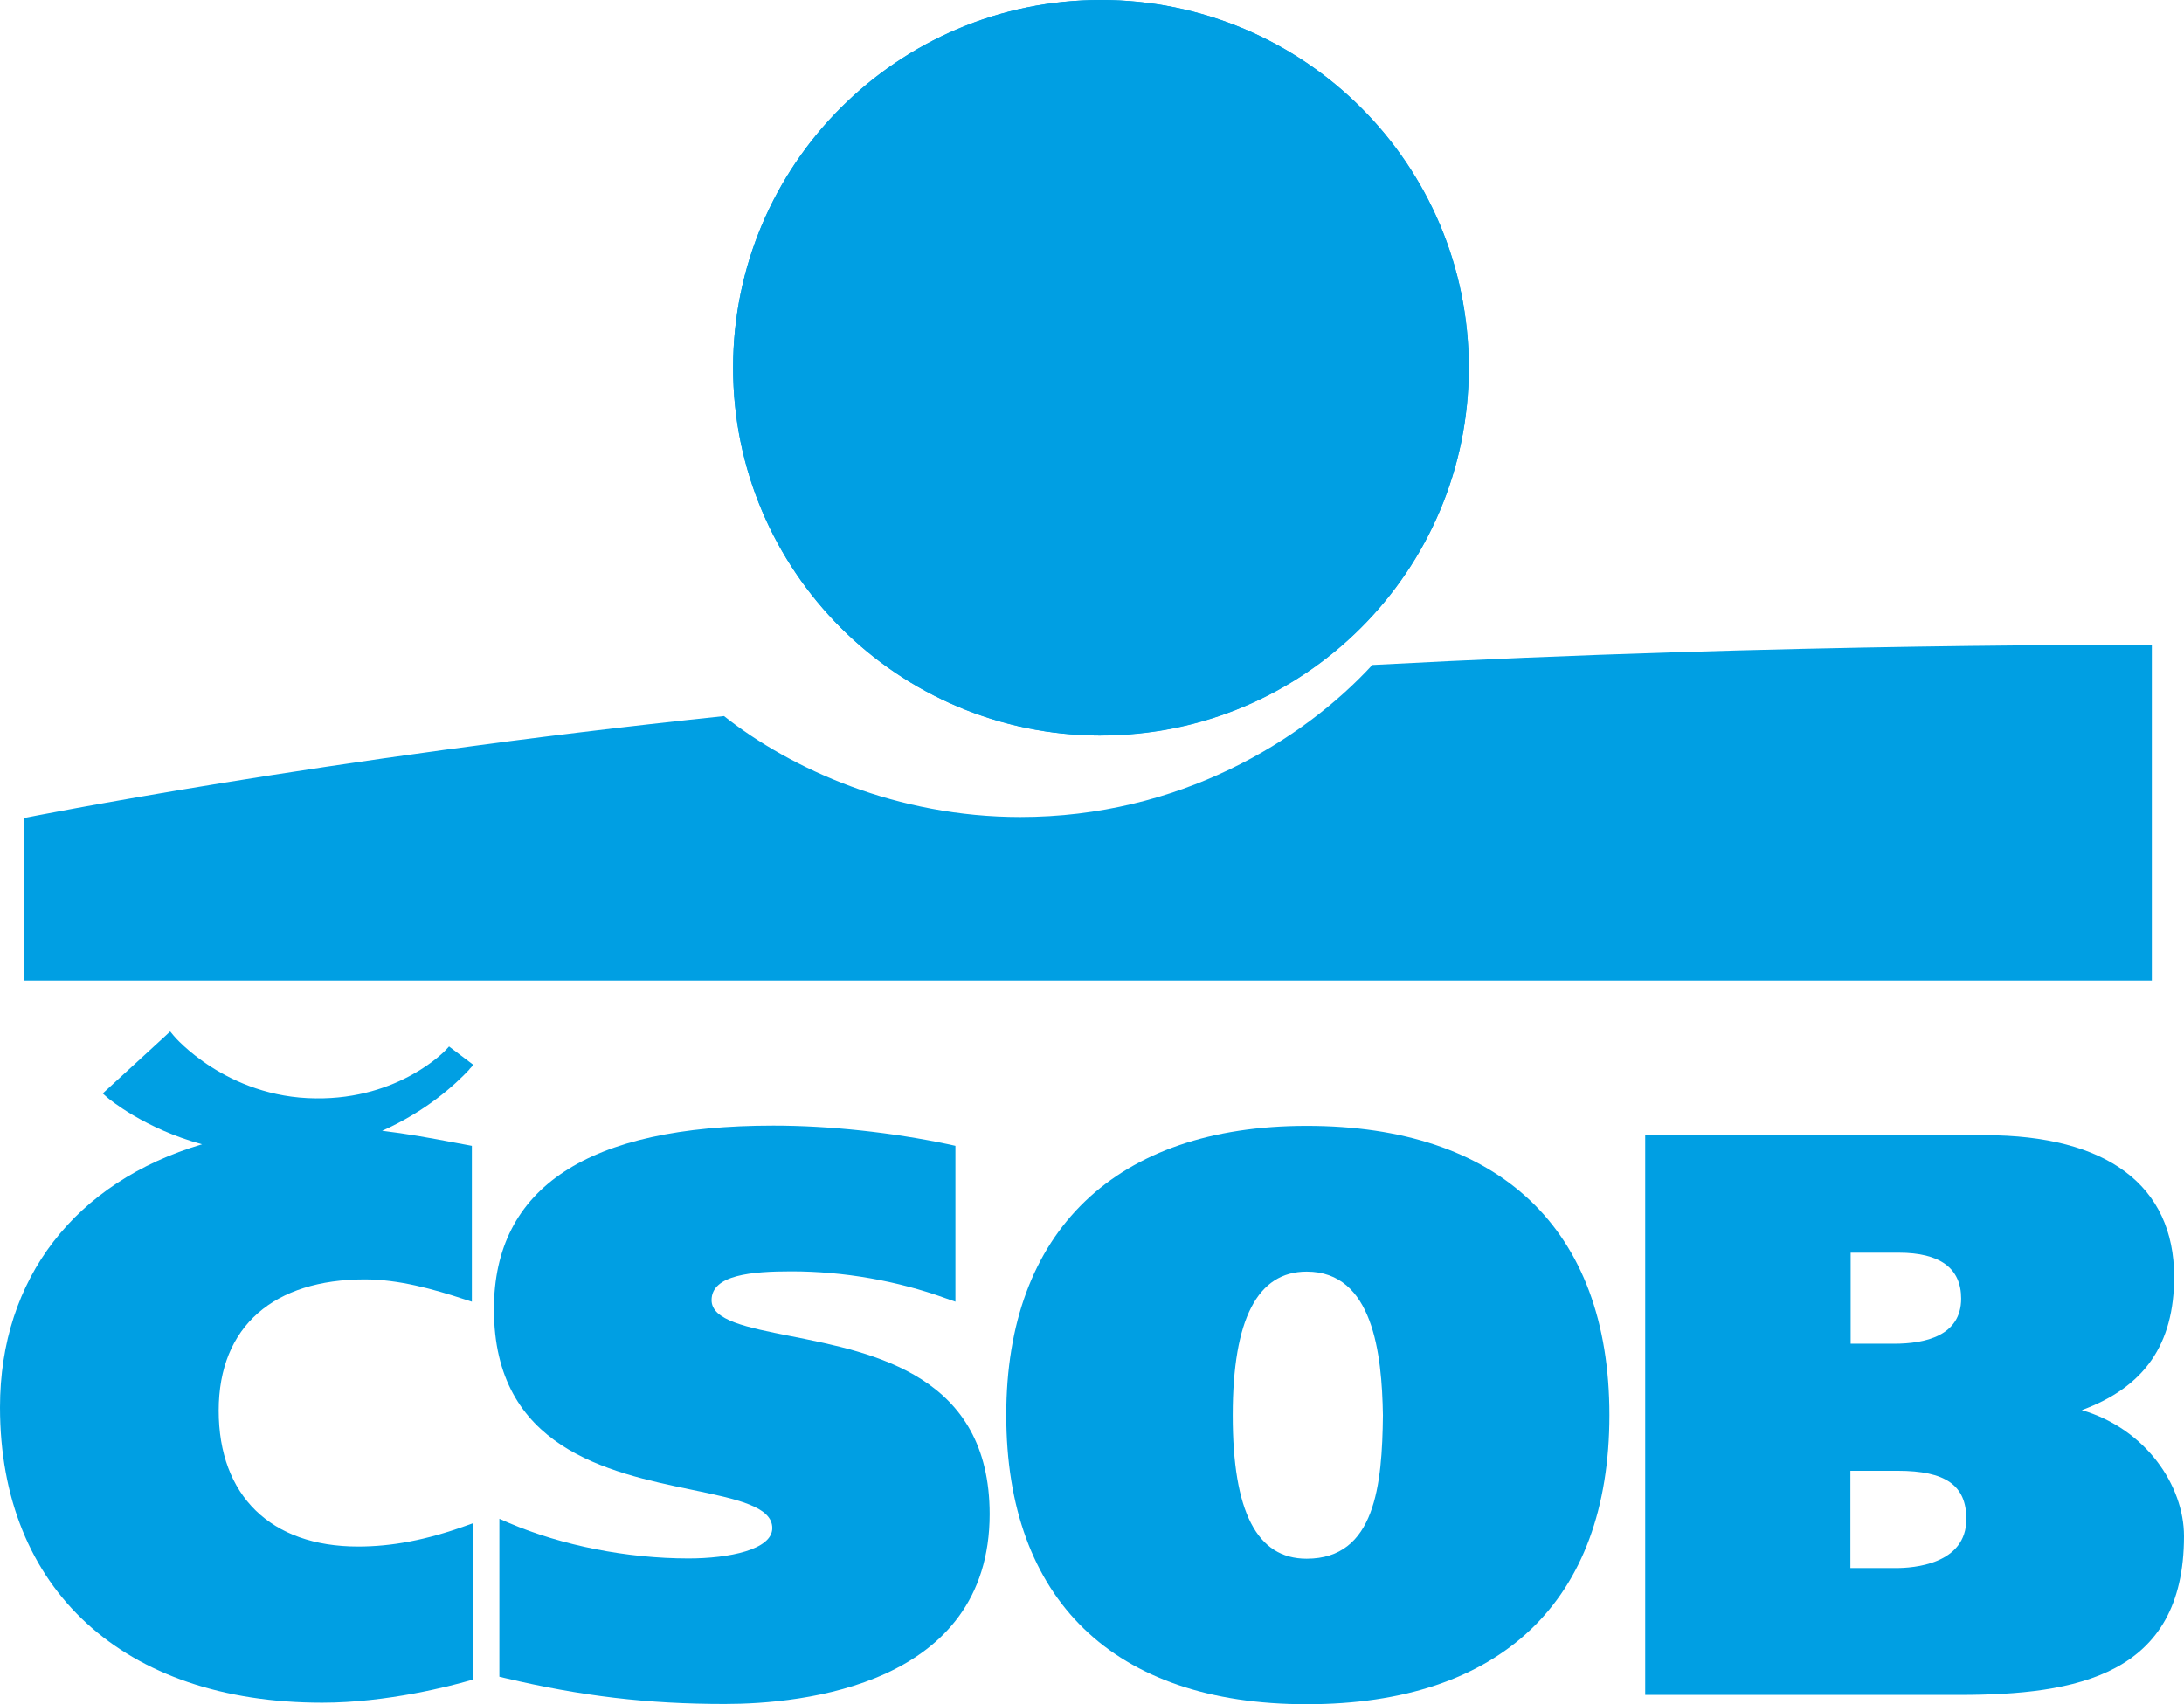
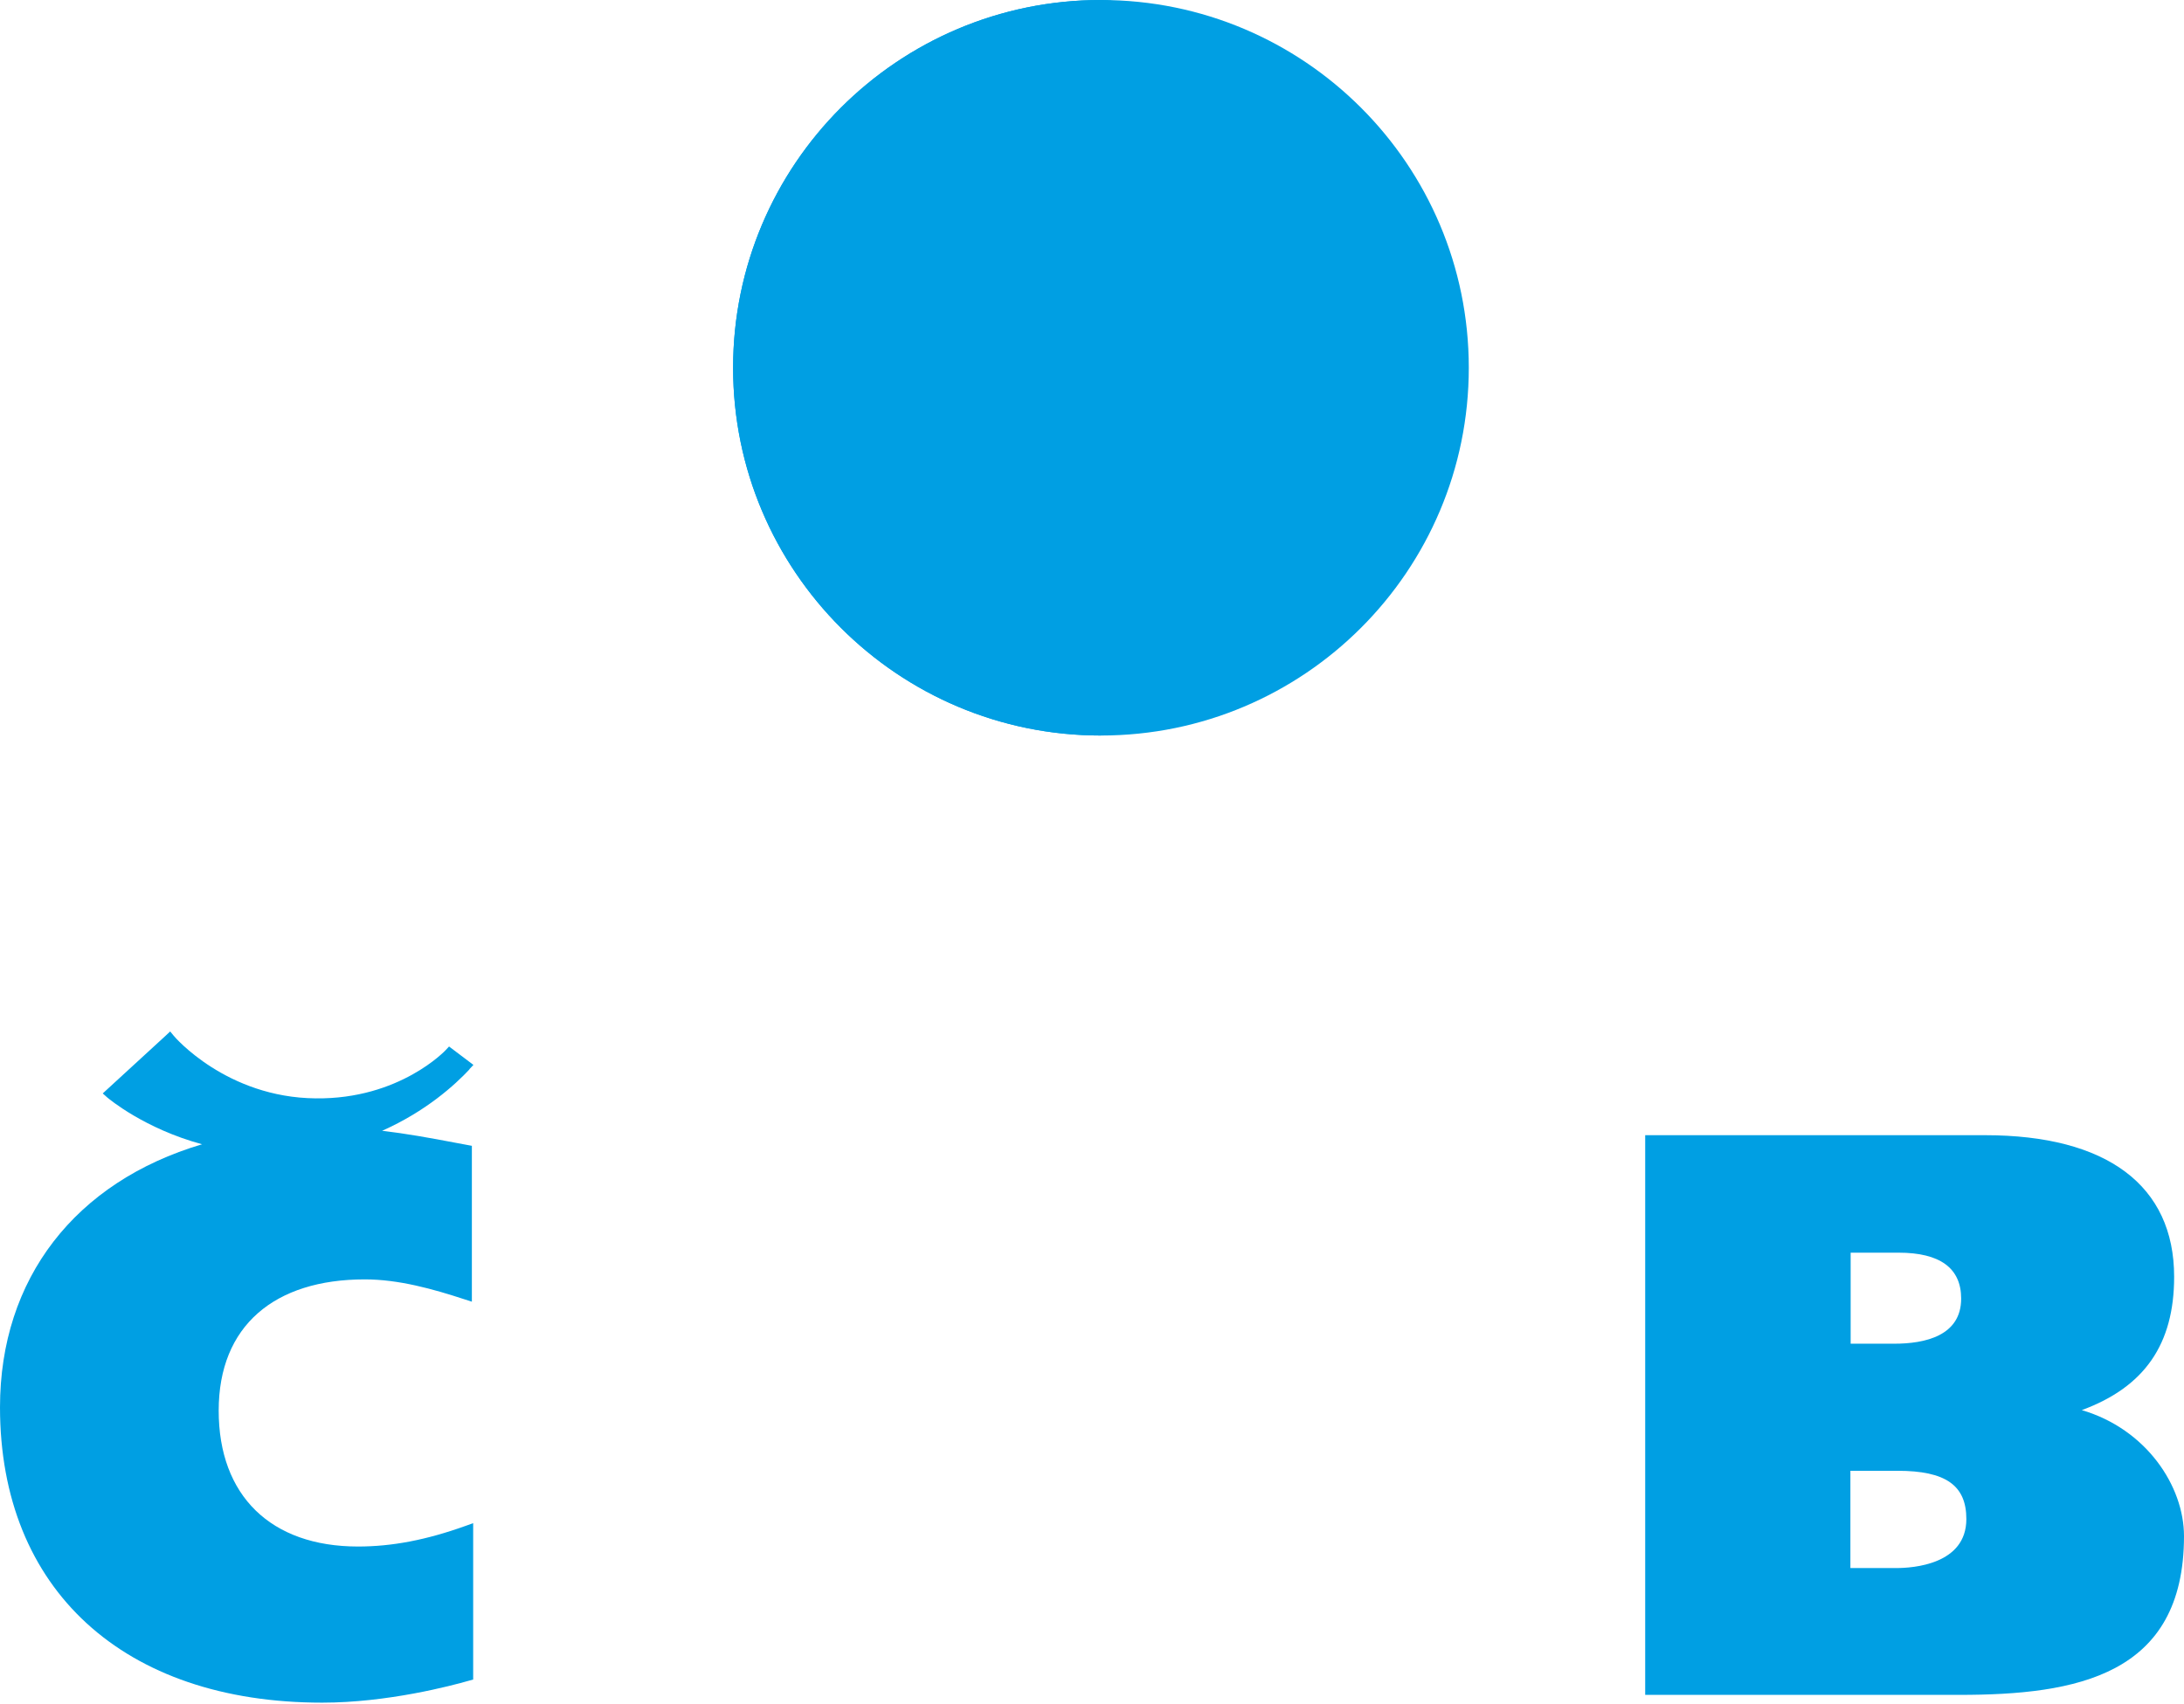
<svg xmlns="http://www.w3.org/2000/svg" id="Vrstva_2" viewBox="0 0 84.19 65.71">
  <defs>
    <style>.cls-1{fill:#009fe3;}</style>
  </defs>
  <g id="Logo">
    <path class="cls-1" d="M28.26,14.18c0-7.83,6.35-14.18,14.18-14.18s14.18,6.35,14.18,14.18-6.35,14.18-14.18,14.18-14.18-6.35-14.18-14.18" />
-     <path class="cls-1" d="M82.95,24.87s-14-.09-30.05.77c-2.7,2.93-7.46,5.86-13.57,5.86-4.74,0-8.83-1.84-11.42-3.89-15.48,1.62-26.99,3.93-26.99,3.93v6.27h82.03s0-12.93,0-12.93Z" />
    <path class="cls-1" d="M18.09,41.23l.16-.17-.94-.71-.13.14s-1.77,1.9-5.01,1.86c-3.44-.03-5.45-2.38-5.47-2.41l-.14-.17-.16.15-2.44,2.24.18.16c.06.05,1.43,1.2,3.65,1.8-4.89,1.45-7.79,5.18-7.79,10.14,0,7.02,4.76,11.39,12.42,11.39,2.52,0,4.97-.65,5.67-.85l.15-.04v-6.03l-.28.1c-1.53.55-2.85.8-4.16.8-3.36,0-5.37-1.96-5.37-5.24s2.16-5.06,5.63-5.06c1.31,0,2.63.37,3.85.77l.28.09v-6.01l-.59-.11c-1.05-.2-1.94-.36-2.87-.47,1.69-.75,2.81-1.77,3.37-2.37Z" />
-     <path class="cls-1" d="M38.15,58.39c0-5.35-4.43-6.23-7.66-6.87-1.71-.34-3.06-.61-3.06-1.39,0-.98,1.56-1.11,3.08-1.11,2.01,0,4.07.36,5.95,1.04l.37.13v-6.01l-.22-.05c-2.22-.47-4.64-.73-6.8-.73-7.14,0-10.77,2.38-10.77,7.08,0,5.36,4.4,6.29,7.62,6.96,1.74.36,3.11.65,3.11,1.48s-1.67,1.17-3.23,1.17c-2.37,0-4.88-.5-6.9-1.36l-.39-.17v6.09l.21.05c2.96.7,5.5,1,8.48,1s10.21-.71,10.21-7.33Z" />
    <path class="cls-1" d="M83.81,49.23c0-3.52-2.59-5.46-7.29-5.46h-13.1v21.58h12.11c4.5,0,8.66-.74,8.66-6.12,0-1.94-1.46-4.13-3.94-4.86,2.42-.89,3.56-2.54,3.56-5.14ZM71.34,48.3h1.85c1.6,0,2.41.6,2.41,1.77,0,1.44-1.4,1.74-2.58,1.74h-1.68v-3.51ZM73.1,60.46h-1.77v-3.75h1.82c1.85,0,2.65.56,2.65,1.86,0,1.76-2.07,1.89-2.7,1.89Z" />
-     <path class="cls-1" d="M50.37,43.41c-7.36,0-11.58,4.06-11.58,11.15s4.11,11.15,11.58,11.15,11.67-3.96,11.67-11.15-4.25-11.15-11.67-11.15ZM50.37,60.1c-1.92,0-2.85-1.81-2.85-5.53s.96-5.54,2.85-5.54c2.56,0,2.9,3.16,2.94,5.54-.03,2.67-.29,5.53-2.94,5.53Z" />
-     <path class="cls-1" d="M42.44,28.35c7.83,0,14.18-6.35,14.18-14.18S50.27,0,42.44,0s-14.18,6.35-14.18,14.18,6.35,14.18,14.18,14.18Z" />
+     <path class="cls-1" d="M42.44,28.35S50.27,0,42.44,0s-14.18,6.35-14.18,14.18,6.35,14.18,14.18,14.18Z" />
  </g>
</svg>